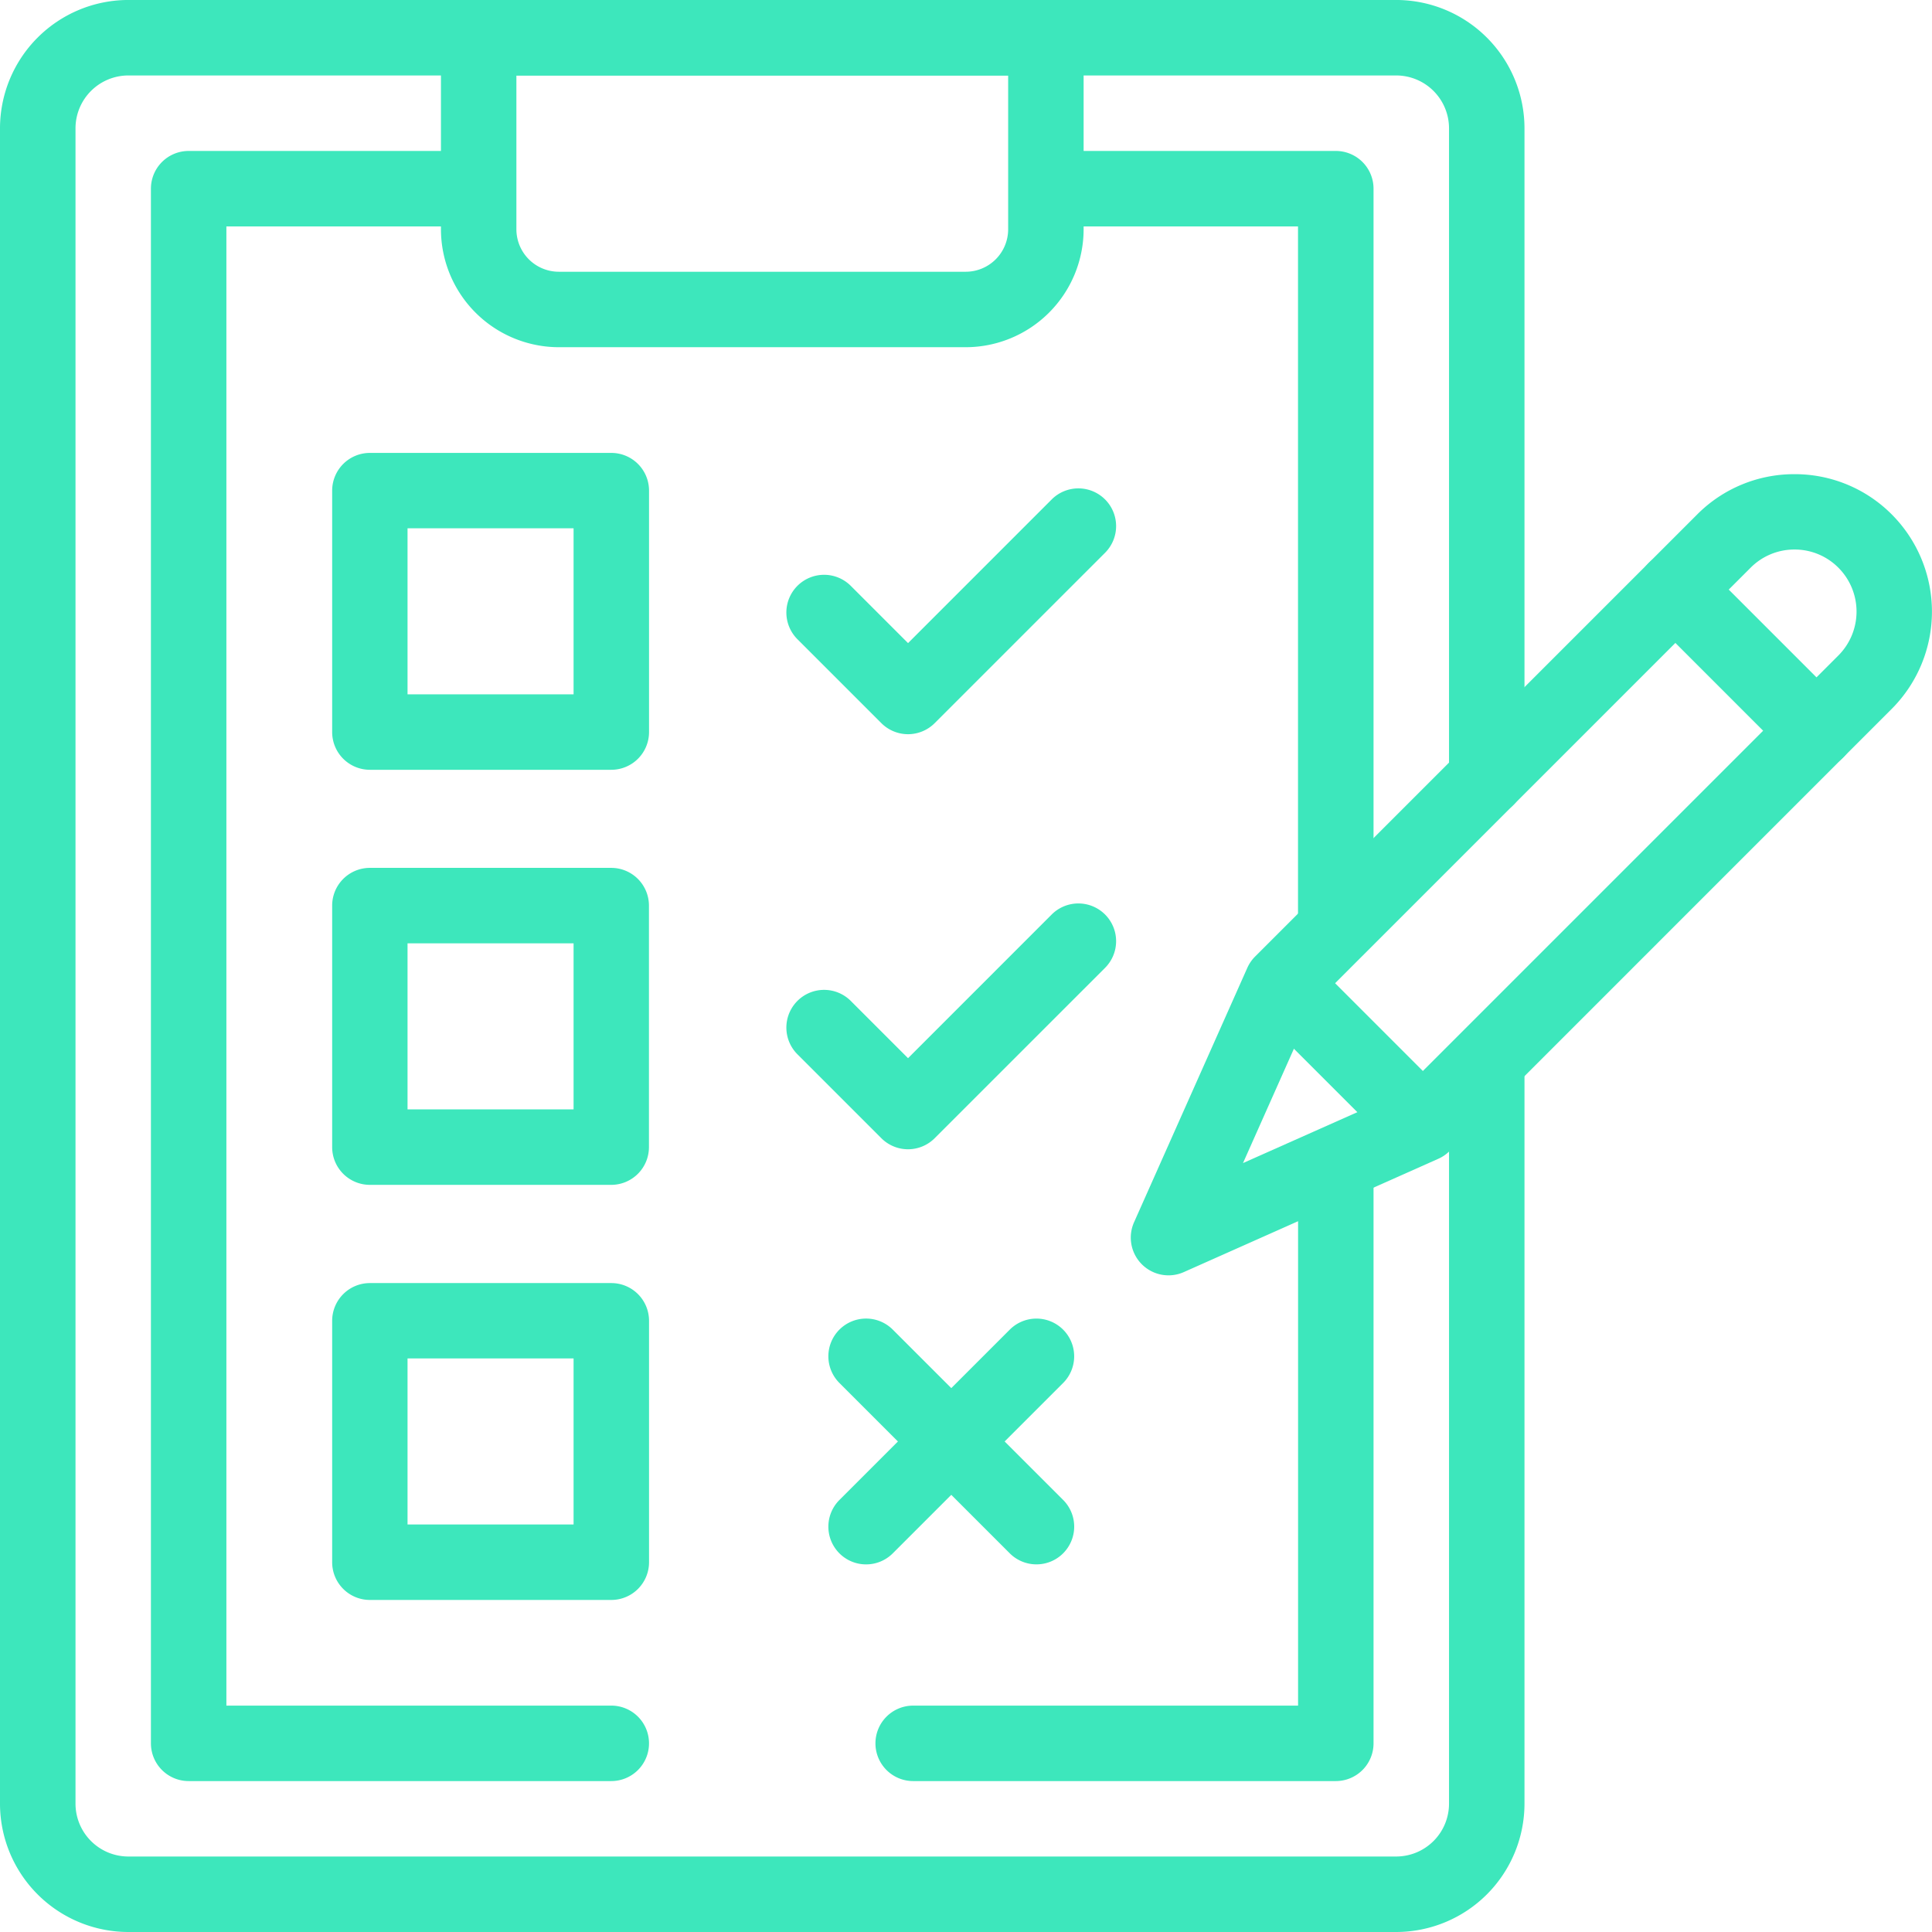
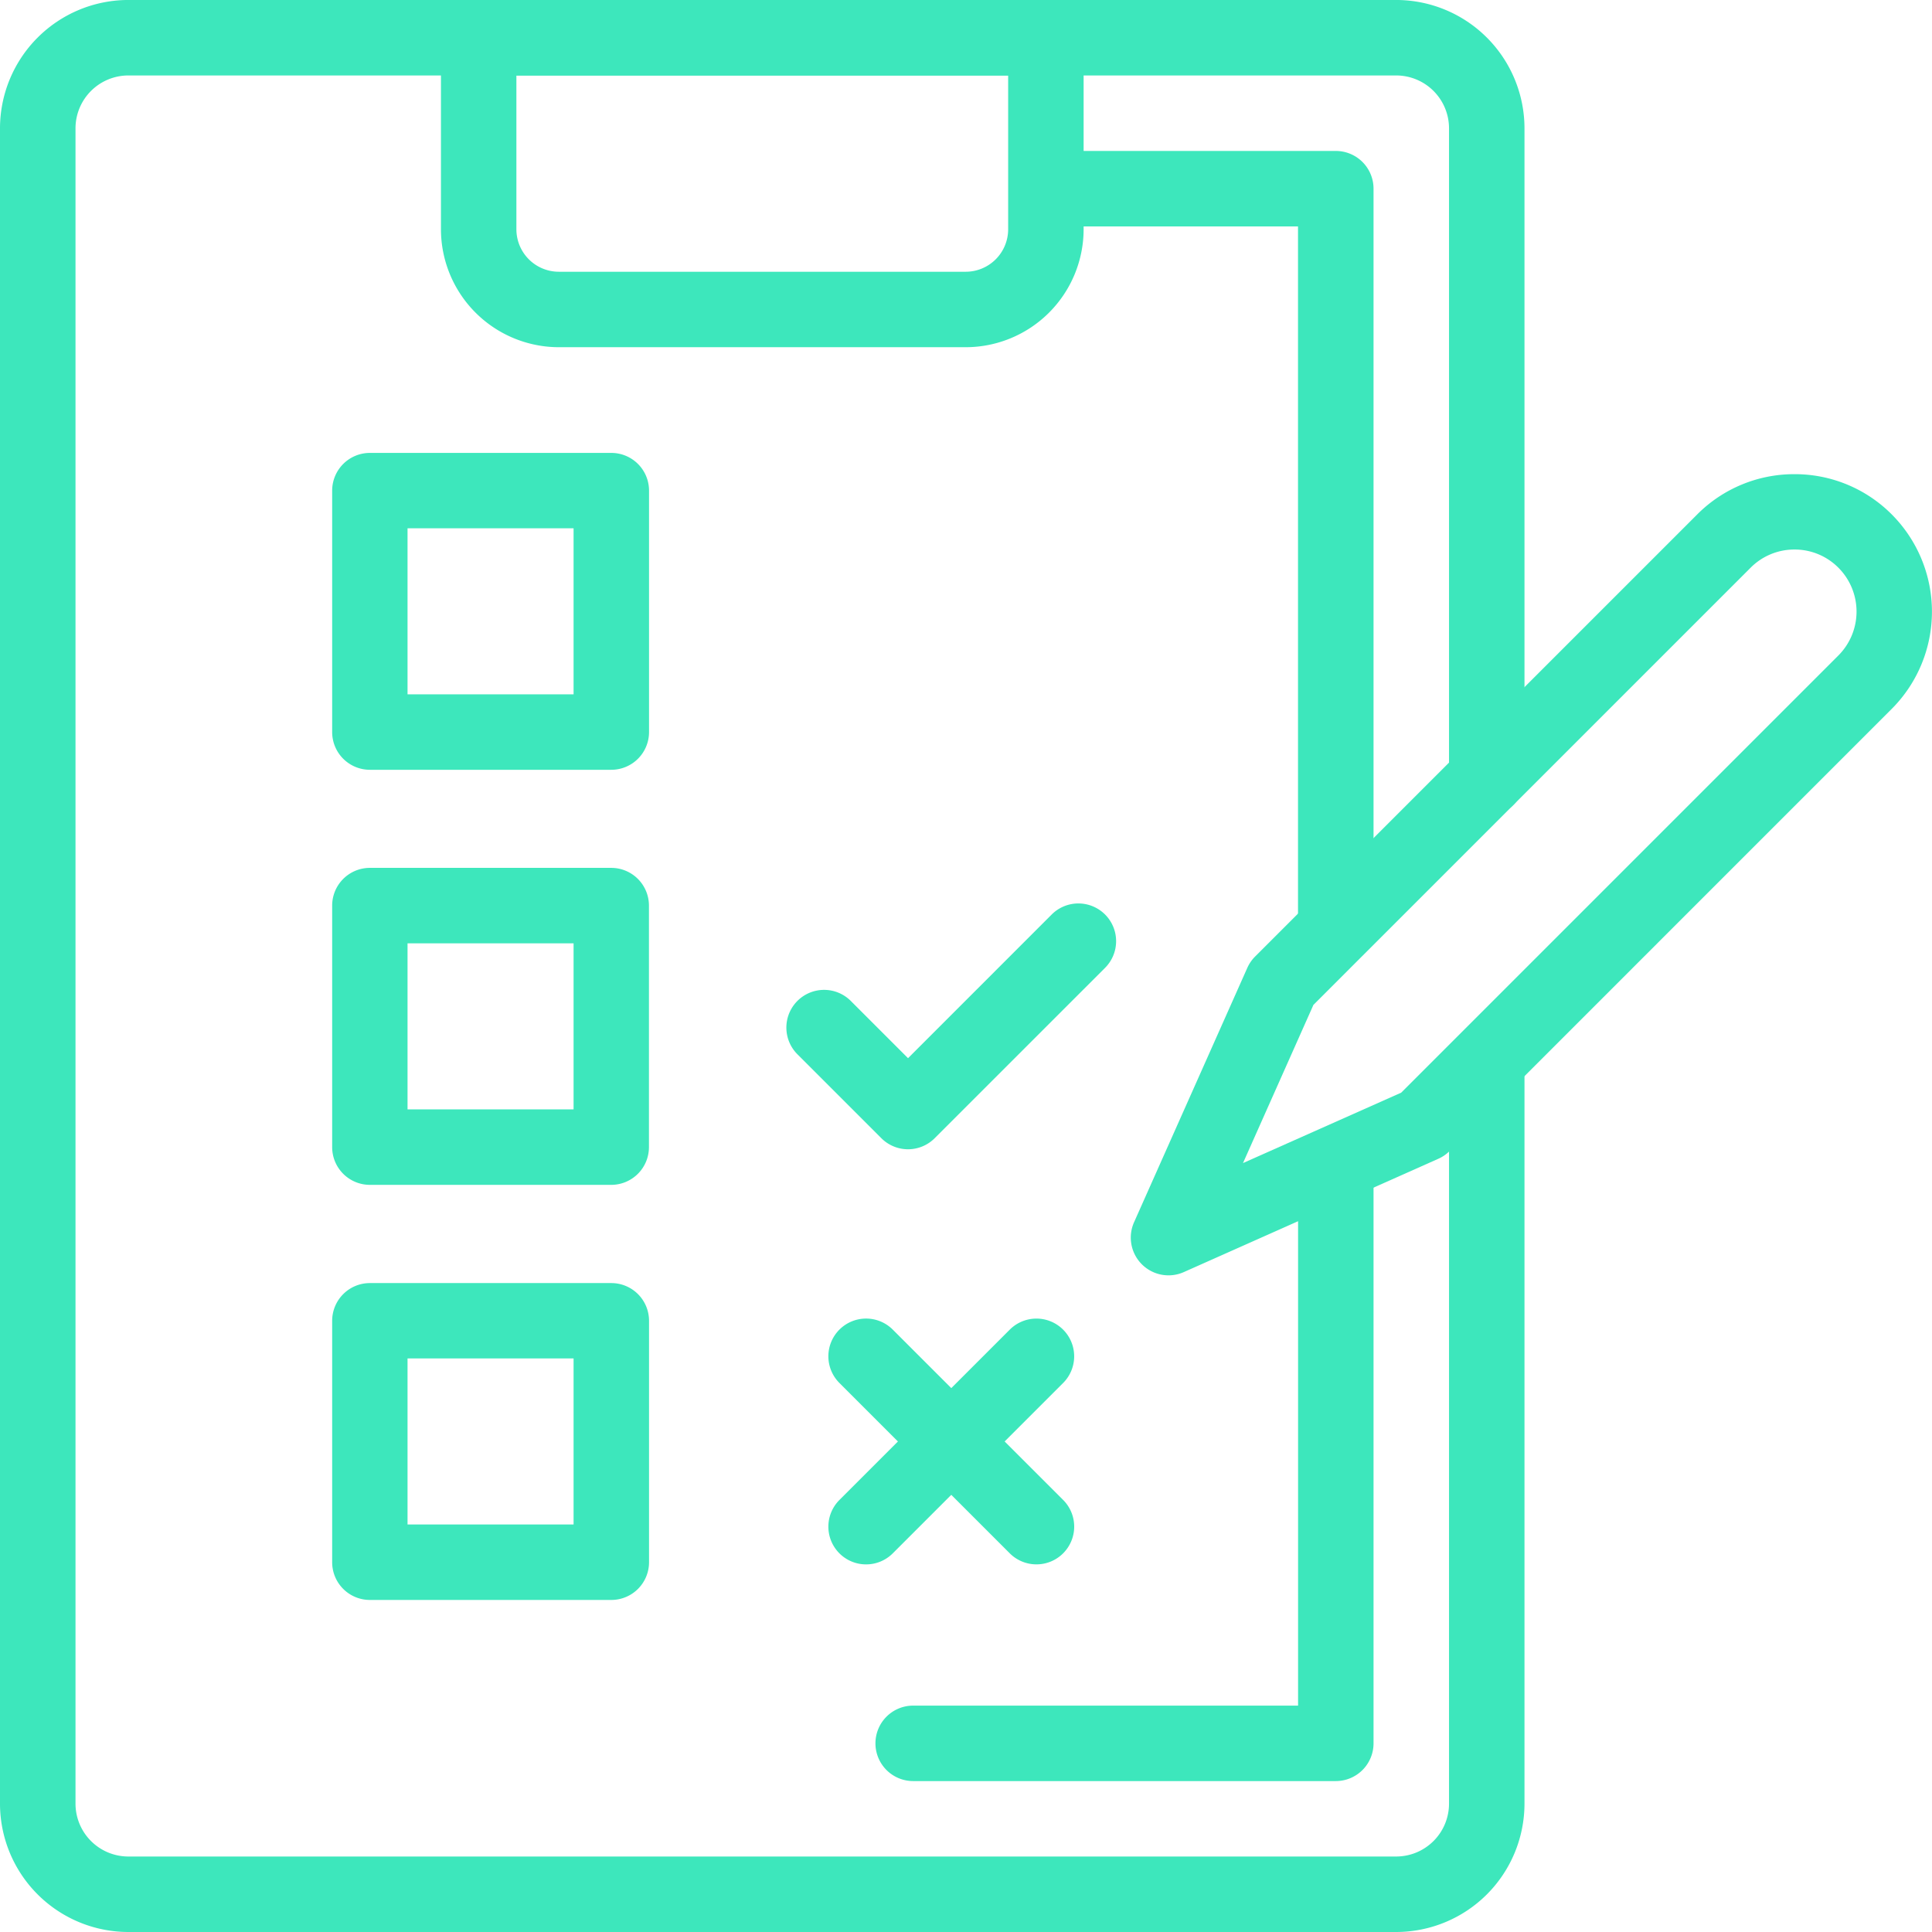
<svg xmlns="http://www.w3.org/2000/svg" width="86.432" height="86.432" viewBox="0 0 86.432 86.432">
  <defs>
    <clipPath id="clip-path">
      <path id="path1731" d="M0-682.665H86.432v86.432H0Z" transform="translate(0 682.665)" fill="red" />
    </clipPath>
  </defs>
  <g id="g1729" transform="translate(0 0)" clip-path="url(#clip-path)">
    <g id="g1735" transform="translate(0 0)">
      <path id="path1737" d="M-462.871-293.567h-56.721a5.746,5.746,0,0,1-5.74-5.74v-74.953a5.746,5.746,0,0,1,5.74-5.74h56.721a5.746,5.746,0,0,1,5.74,5.74v29.077a1.688,1.688,0,0,1-1.688,1.688,1.688,1.688,0,0,1-1.688-1.688v-29.077a2.366,2.366,0,0,0-2.363-2.363h-56.721a2.366,2.366,0,0,0-2.363,2.363v74.953a2.366,2.366,0,0,0,2.363,2.363h56.721a2.366,2.366,0,0,0,2.363-2.363v-32.581a1.688,1.688,0,0,1,1.688-1.688,1.688,1.688,0,0,1,1.688,1.688v32.581A5.746,5.746,0,0,1-462.871-293.567Z" transform="translate(525.332 379.999)" fill="#3de7bc" />
    </g>
    <g id="g1739" transform="translate(19.723 0)">
      <path id="path1741" d="M-18.188-93.8h-18.2a5.281,5.281,0,0,1-5.275-5.275v-8.567a1.688,1.688,0,0,1,1.688-1.688H-14.6a1.688,1.688,0,0,1,1.688,1.688v8.567A5.281,5.281,0,0,1-18.188-93.8Zm-20.1-12.155v6.879a1.9,1.9,0,0,0,1.9,1.9h18.2a1.9,1.9,0,0,0,1.9-1.9v-6.879Z" transform="translate(41.667 109.333)" fill="#3de7bc" />
    </g>
    <g id="g1743" transform="translate(6.752 6.753)">
-       <path id="path1745" d="M-142.071-489.738h-18.907a1.688,1.688,0,0,1-1.688-1.688v-69.551a1.688,1.688,0,0,1,1.688-1.688h12.436a1.688,1.688,0,0,1,1.688,1.688,1.688,1.688,0,0,1-1.688,1.688H-159.29v66.175h17.219a1.688,1.688,0,0,1,1.688,1.688A1.688,1.688,0,0,1-142.071-489.738Z" transform="translate(162.666 562.665)" fill="#3de7bc" />
-     </g>
+       </g>
    <g id="g1747" transform="translate(39.165 50.813)">
      <path id="path1749" d="M-142.071,15.534h-18.907a1.688,1.688,0,0,1-1.688-1.688,1.688,1.688,0,0,1,1.688-1.688h17.219v-23.8a1.688,1.688,0,0,1,1.688-1.688,1.688,1.688,0,0,1,1.688,1.688V13.846A1.688,1.688,0,0,1-142.071,15.534Z" transform="translate(162.666 13.333)" fill="#3de7bc" />
    </g>
    <g id="g1751" transform="translate(45.636 6.753)">
      <path id="path1753" d="M.791,22.924A1.688,1.688,0,0,1-.9,21.236V-9.957H-11.645a1.688,1.688,0,0,1-1.688-1.688,1.688,1.688,0,0,1,1.688-1.688H.791a1.688,1.688,0,0,1,1.688,1.688V21.236A1.688,1.688,0,0,1,.791,22.924Z" transform="translate(13.333 13.333)" fill="#3de7bc" />
    </g>
    <g id="g1755" transform="translate(34.1 77.992)">
      <path id="path1757" />
    </g>
    <g id="g1759" transform="translate(50.588 21.21)">
      <path id="path1761" d="M-208.067-87.38a1.688,1.688,0,0,1-1.194-.494,1.688,1.688,0,0,1-.349-1.88l5.067-11.381a1.688,1.688,0,0,1,.348-.507l19.78-19.78a6.113,6.113,0,0,1,4.351-1.8,6.113,6.113,0,0,1,4.351,1.8,6.16,6.16,0,0,1,0,8.7l-19.779,19.78a1.688,1.688,0,0,1-.507.348l-11.381,5.067A1.686,1.686,0,0,1-208.067-87.38Zm6.482-12.1-3.151,7.078,7.078-3.151,19.558-19.558a2.78,2.78,0,0,0,0-3.927,2.758,2.758,0,0,0-1.963-.813,2.759,2.759,0,0,0-1.963.813Z" transform="translate(209.756 123.225)" fill="#3de7bc" />
    </g>
    <g id="g1763" transform="translate(55.805 42.448)">
-       <path id="path1765" d="M-51.611-49.923a1.683,1.683,0,0,1-1.194-.494L-58.6-56.211a1.688,1.688,0,0,1,0-2.387,1.688,1.688,0,0,1,2.387,0l5.794,5.794a1.688,1.688,0,0,1,0,2.387A1.683,1.683,0,0,1-51.611-49.923Z" transform="translate(59.093 59.093)" fill="#3de7bc" />
-     </g>
+       </g>
    <g id="g1767" transform="translate(73.264 24.689)">
-       <path id="path1769" d="M-55.2-53.513a1.683,1.683,0,0,1-1.194-.494l-6.314-6.314a1.688,1.688,0,0,1,0-2.387,1.688,1.688,0,0,1,2.387,0l6.314,6.314a1.688,1.688,0,0,1,0,2.387A1.683,1.683,0,0,1-55.2-53.513Z" transform="translate(63.204 63.204)" fill="#3de7bc" />
-     </g>
+       </g>
    <path id="path1771" d="M129.825-508.485h-10.8a1.688,1.688,0,0,1-1.688-1.688v-10.8a1.688,1.688,0,0,1,1.688-1.688h10.8a1.688,1.688,0,0,1,1.688,1.688v10.8A1.688,1.688,0,0,1,129.825-508.485Zm-9.116-3.376h7.428v-7.428h-7.428Z" transform="translate(-102.477 542.923)" fill="#3de7bc" />
-     <path id="path1773" d="M129.825-361.819h-10.8a1.688,1.688,0,0,1-1.688-1.688v-10.8A1.688,1.688,0,0,1,119.021-376h10.8a1.688,1.688,0,0,1,1.688,1.688v10.8A1.688,1.688,0,0,1,129.825-361.819Zm-9.116-3.376h7.428v-7.428h-7.428Z" transform="translate(-102.477 414.826)" fill="#3de7bc" />
+     <path id="path1773" d="M129.825-361.819h-10.8a1.688,1.688,0,0,1-1.688-1.688v-10.8A1.688,1.688,0,0,1,119.021-376h10.8a1.688,1.688,0,0,1,1.688,1.688v10.8A1.688,1.688,0,0,1,129.825-361.819m-9.116-3.376h7.428v-7.428h-7.428Z" transform="translate(-102.477 414.826)" fill="#3de7bc" />
    <path id="path1775" d="M129.825-215.152h-10.8a1.688,1.688,0,0,1-1.688-1.688v-10.8a1.688,1.688,0,0,1,1.688-1.688h10.8a1.688,1.688,0,0,1,1.688,1.688v10.8A1.688,1.688,0,0,1,129.825-215.152Zm-9.116-3.376h7.428v-7.428h-7.428Z" transform="translate(-102.477 286.729)" fill="#3de7bc" />
    <g id="g1777" transform="translate(35.181 21.849)">
-       <path id="path1779" d="M-7.89-32.868a1.688,1.688,0,0,1-1.194-.494l-3.756-3.756a1.688,1.688,0,0,1,0-2.387,1.688,1.688,0,0,1,2.387,0l2.562,2.562,6.427-6.428a1.688,1.688,0,0,1,2.387,0,1.688,1.688,0,0,1,0,2.387L-6.7-33.362A1.688,1.688,0,0,1-7.89-32.868Z" transform="translate(13.333 43.865)" fill="#3de7bc" />
-     </g>
+       </g>
    <g id="g1781" transform="translate(35.181 40.418)">
      <path id="path1783" d="M-7.89-32.868a1.688,1.688,0,0,1-1.194-.494l-3.756-3.756a1.688,1.688,0,0,1,0-2.387,1.688,1.688,0,0,1,2.387,0l2.562,2.562,6.427-6.428a1.688,1.688,0,0,1,2.387,0,1.688,1.688,0,0,1,0,2.387L-6.7-33.362A1.688,1.688,0,0,1-7.89-32.868Z" transform="translate(13.333 43.865)" fill="#3de7bc" />
    </g>
    <g id="g1785" transform="translate(37.059 58.988)">
      <path id="path1787" d="M-11.645-62.53a1.683,1.683,0,0,1-1.194-.494,1.688,1.688,0,0,1,0-2.387l7.621-7.621a1.688,1.688,0,0,1,2.387,0,1.688,1.688,0,0,1,0,2.387l-7.621,7.621A1.683,1.683,0,0,1-11.645-62.53Z" transform="translate(13.333 73.528)" fill="#3de7bc" />
    </g>
    <g id="g1789" transform="translate(37.059 58.988)">
      <path id="path1791" d="M-4.024-2.336A1.683,1.683,0,0,1-5.218-2.83l-7.621-7.621a1.688,1.688,0,0,1,0-2.387,1.688,1.688,0,0,1,2.387,0L-2.83-5.218a1.688,1.688,0,0,1,0,2.387A1.683,1.683,0,0,1-4.024-2.336Z" transform="translate(13.333 13.333)" fill="#3de7bc" />
    </g>
  </g>
</svg>